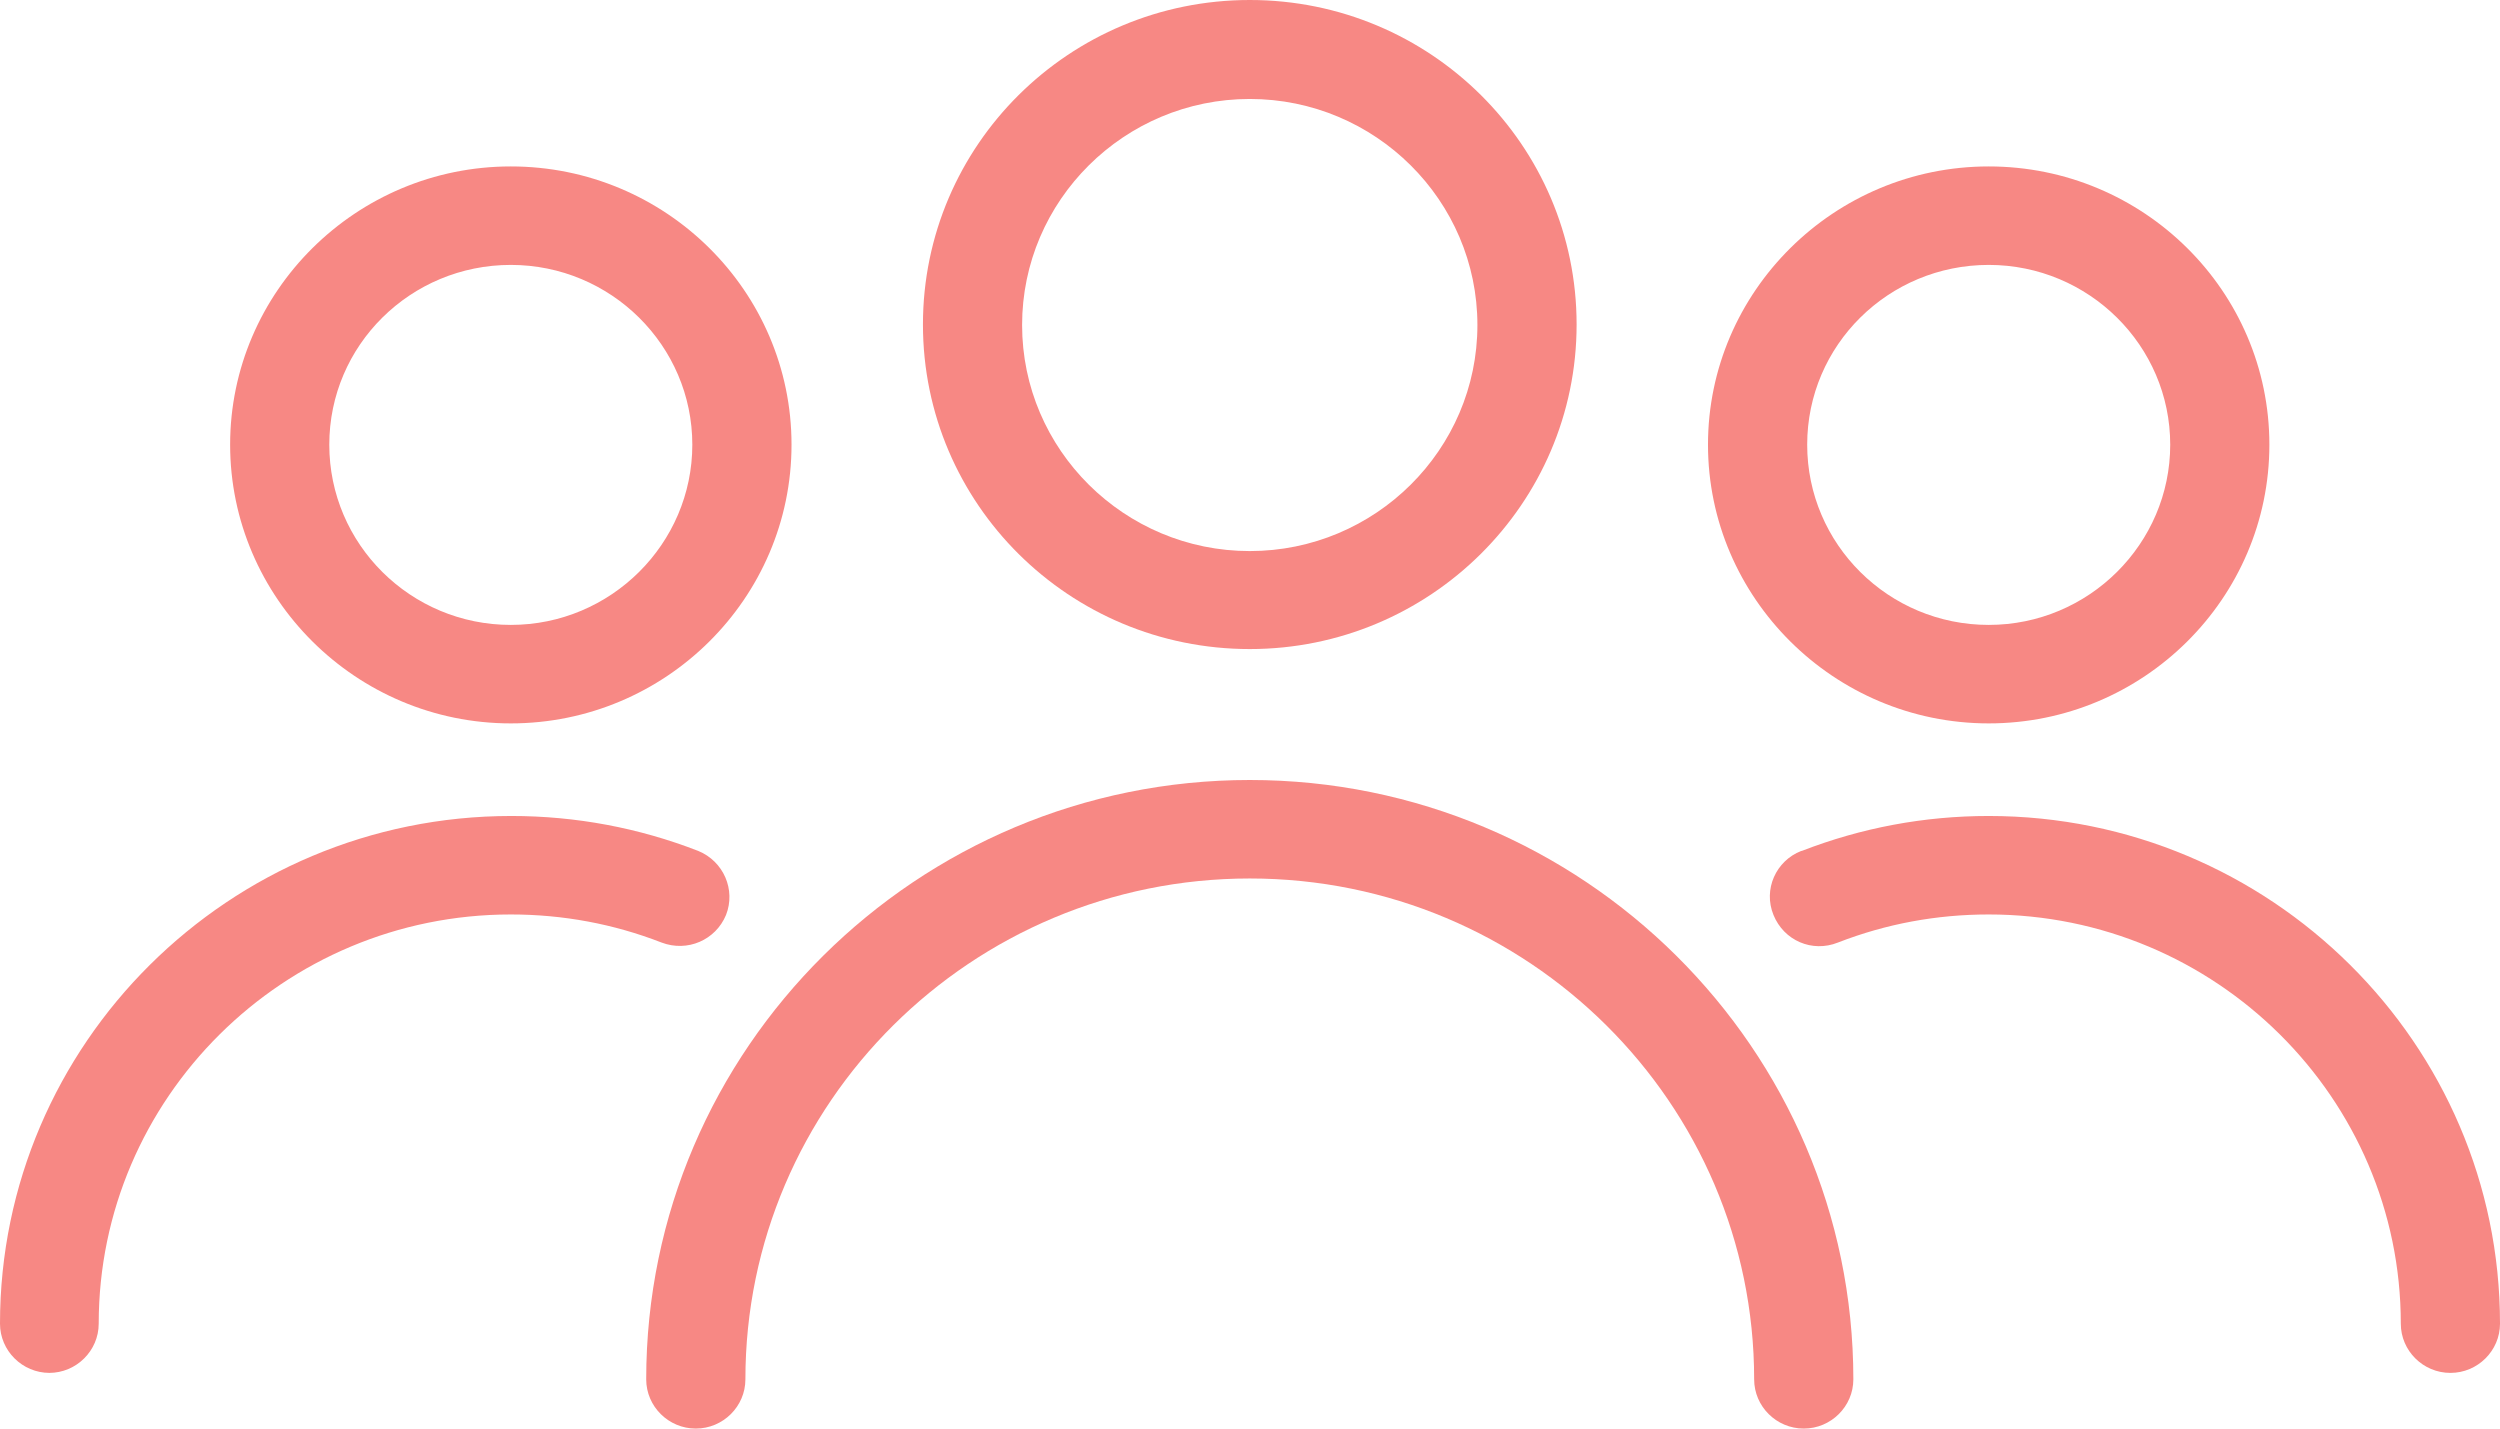
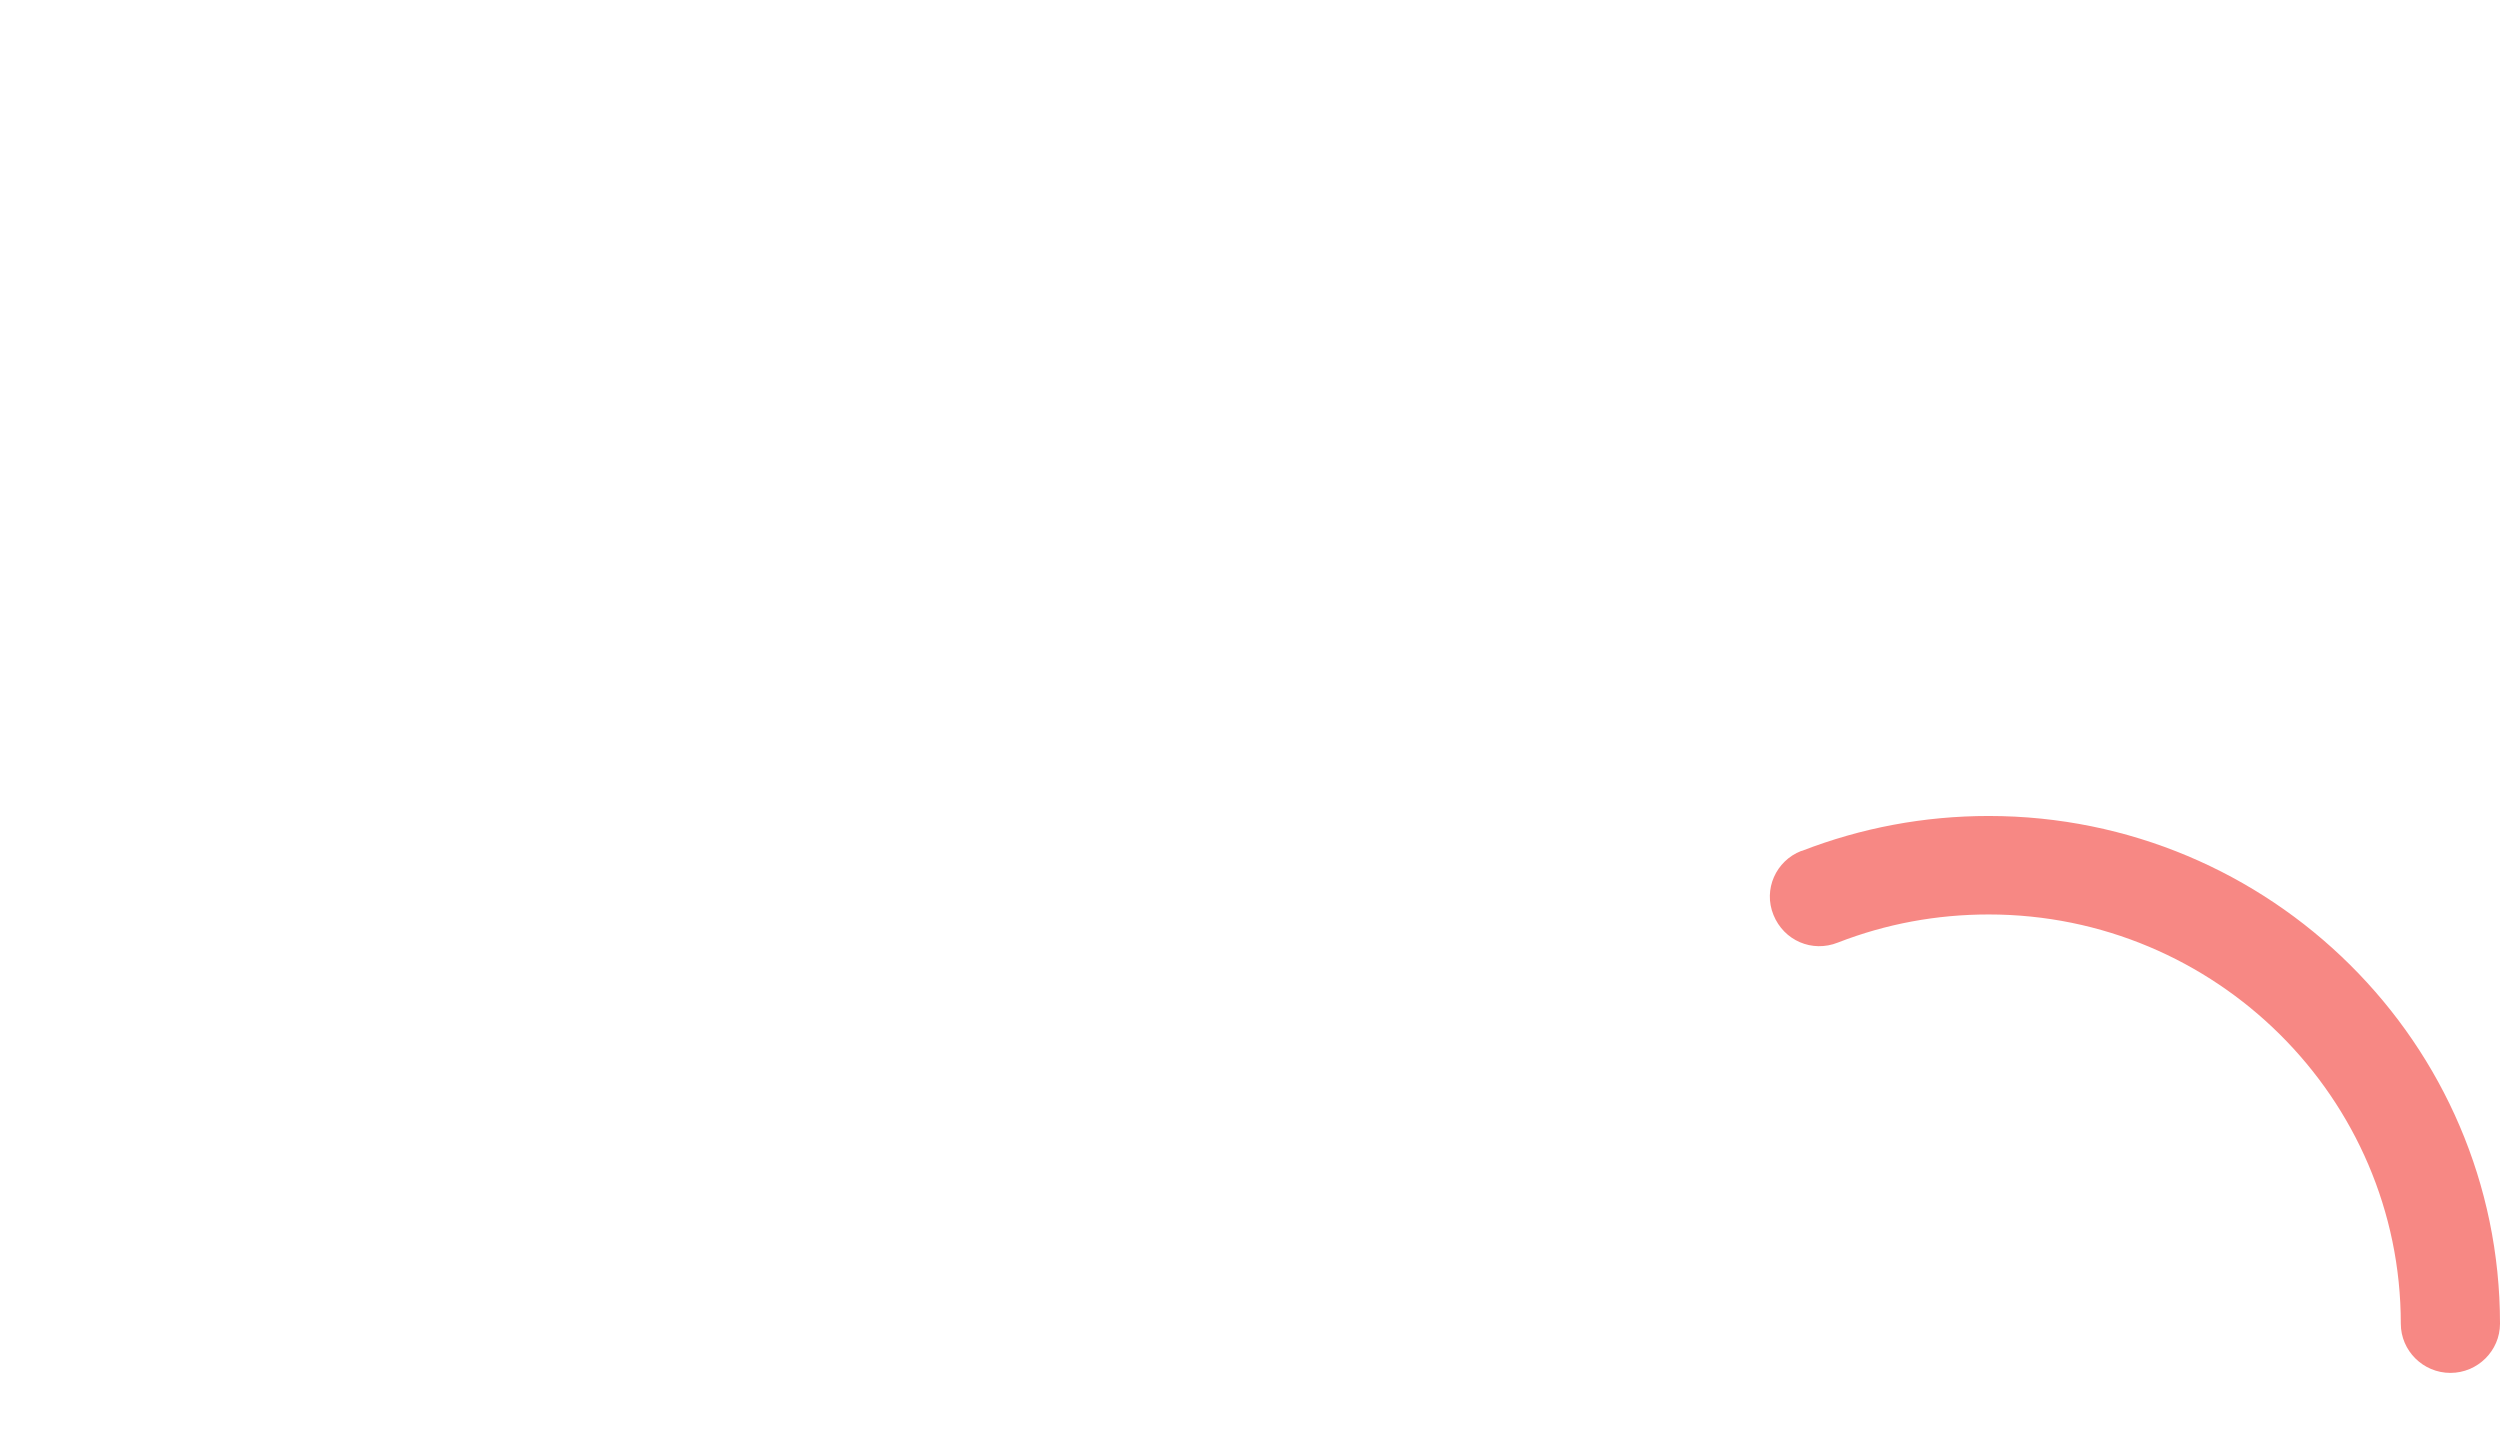
<svg xmlns="http://www.w3.org/2000/svg" width="56" height="32" viewBox="0 0 56 32" fill="none">
-   <path d="M27.995 14.539C32.027 14.539 35.316 11.285 35.316 7.269C35.316 3.254 32.038 0 27.995 0C23.951 0 20.674 3.254 20.674 7.269C20.674 11.285 23.951 14.539 27.995 14.539ZM27.995 2.217C30.805 2.217 33.094 4.49 33.094 7.281C33.094 10.071 30.805 12.344 27.995 12.344C25.184 12.344 22.895 10.071 22.895 7.281C22.895 4.49 25.184 2.217 27.995 2.217Z" fill="#F78884" />
-   <path d="M15.586 32C16.197 32 16.697 31.504 16.697 30.897C16.697 24.709 21.762 19.678 27.995 19.678C34.227 19.678 39.293 24.708 39.293 30.897C39.293 31.504 39.793 32 40.404 32C41.015 32 41.515 31.504 41.515 30.897C41.515 23.496 35.449 17.472 27.995 17.472C20.541 17.472 14.475 23.495 14.475 30.897C14.475 31.504 14.975 32 15.586 32Z" fill="#F78884" />
-   <path d="M11.442 16.204C14.908 16.204 17.73 13.402 17.73 9.961C17.73 6.519 14.908 3.728 11.442 3.728C7.976 3.728 5.155 6.53 5.155 9.961C5.155 13.391 7.976 16.204 11.442 16.204ZM11.442 5.934C13.686 5.934 15.508 7.743 15.508 9.961C15.508 12.178 13.686 13.998 11.442 13.998C9.198 13.998 7.376 12.189 7.376 9.961C7.376 7.732 9.198 5.934 11.442 5.934Z" fill="#F78884" />
-   <path d="M1.1 30.753C1.711 30.753 2.211 30.257 2.211 29.65C2.211 24.598 6.354 20.484 11.442 20.484C12.608 20.484 13.742 20.694 14.819 21.113C15.397 21.333 16.03 21.058 16.263 20.495C16.485 19.932 16.208 19.293 15.641 19.061C14.308 18.543 12.897 18.278 11.453 18.278C5.132 18.278 0 23.385 0 29.65C0 30.257 0.5 30.753 1.111 30.753L1.1 30.753Z" fill="#F78884" />
-   <path d="M44.547 16.204C48.013 16.204 50.834 13.402 50.834 9.961C50.834 6.519 48.013 3.728 44.547 3.728C41.081 3.728 38.259 6.53 38.259 9.961C38.259 13.391 41.081 16.204 44.547 16.204ZM44.547 5.934C46.791 5.934 48.613 7.743 48.613 9.961C48.613 12.178 46.791 13.998 44.547 13.998C42.303 13.998 40.481 12.189 40.481 9.961C40.481 7.732 42.303 5.934 44.547 5.934Z" fill="#F78884" />
  <path d="M40.348 19.061C39.781 19.282 39.492 19.922 39.726 20.495C39.959 21.069 40.592 21.344 41.17 21.113C42.247 20.694 43.38 20.484 44.547 20.484C49.635 20.484 53.778 24.598 53.778 29.65C53.778 30.257 54.278 30.753 54.889 30.753C55.5 30.753 56 30.257 56 29.65C56 23.374 50.856 18.278 44.547 18.278C43.103 18.278 41.692 18.543 40.359 19.061L40.348 19.061Z" fill="#F78884" />
</svg>